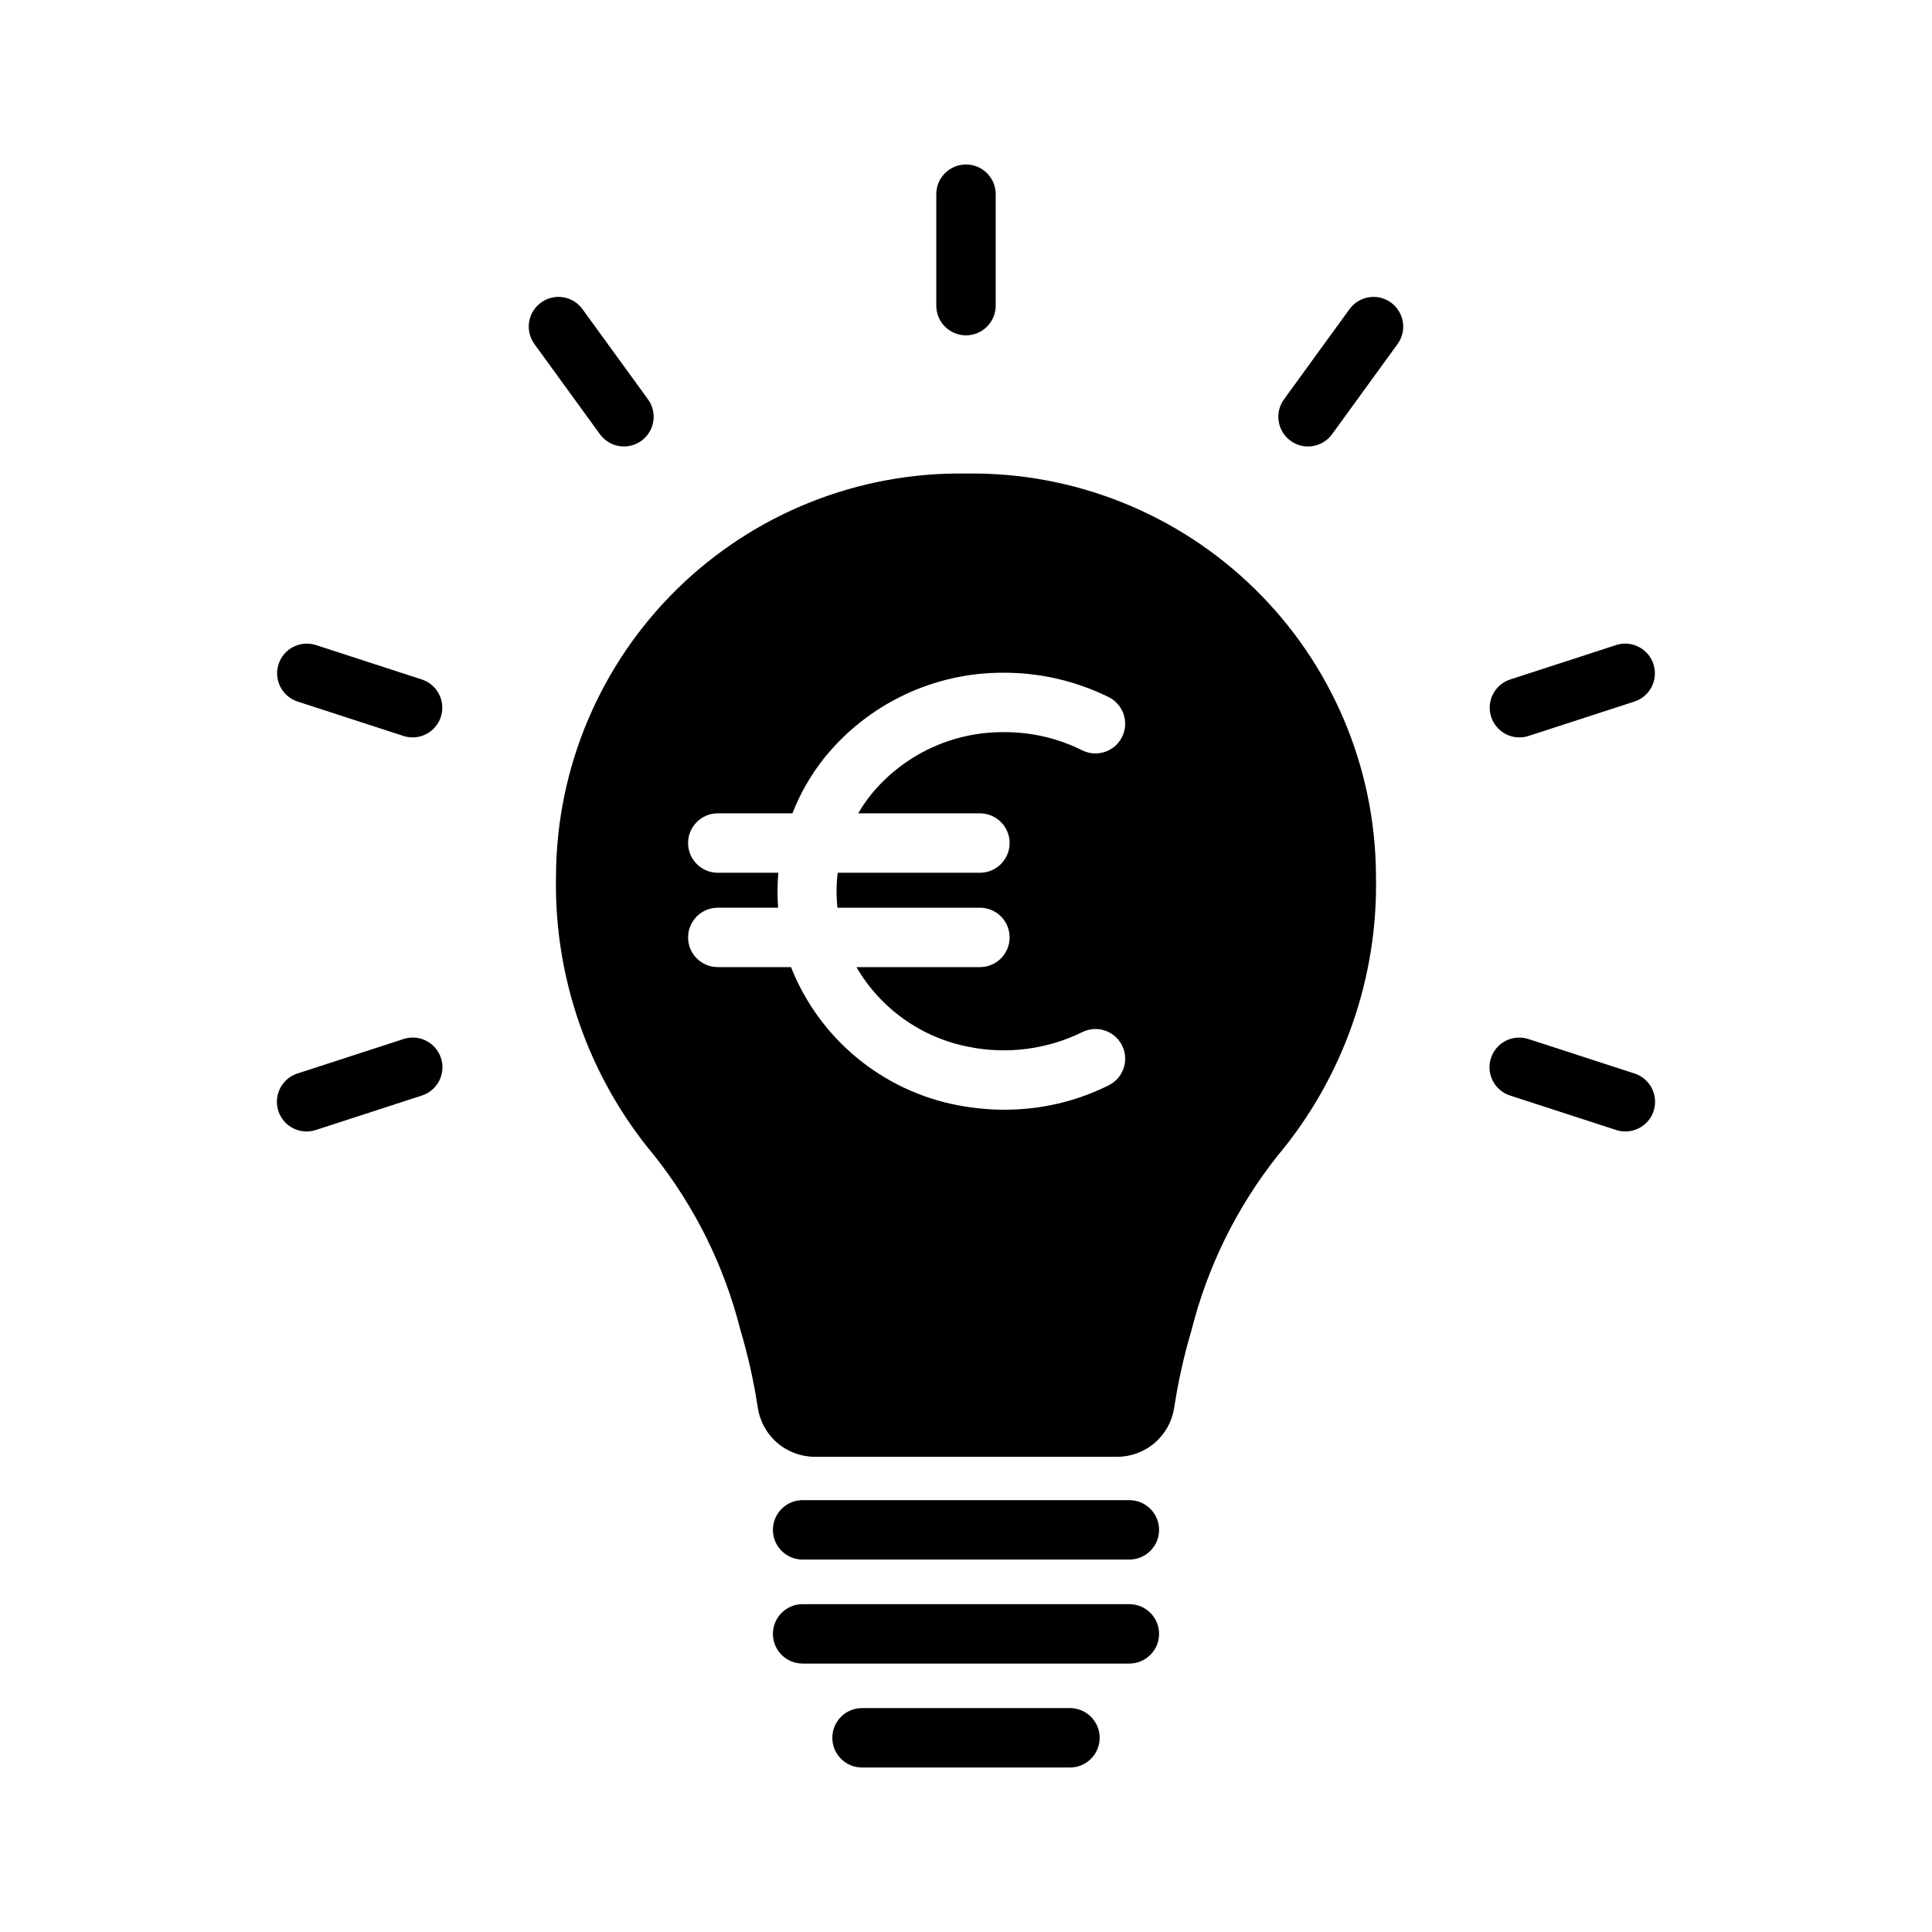
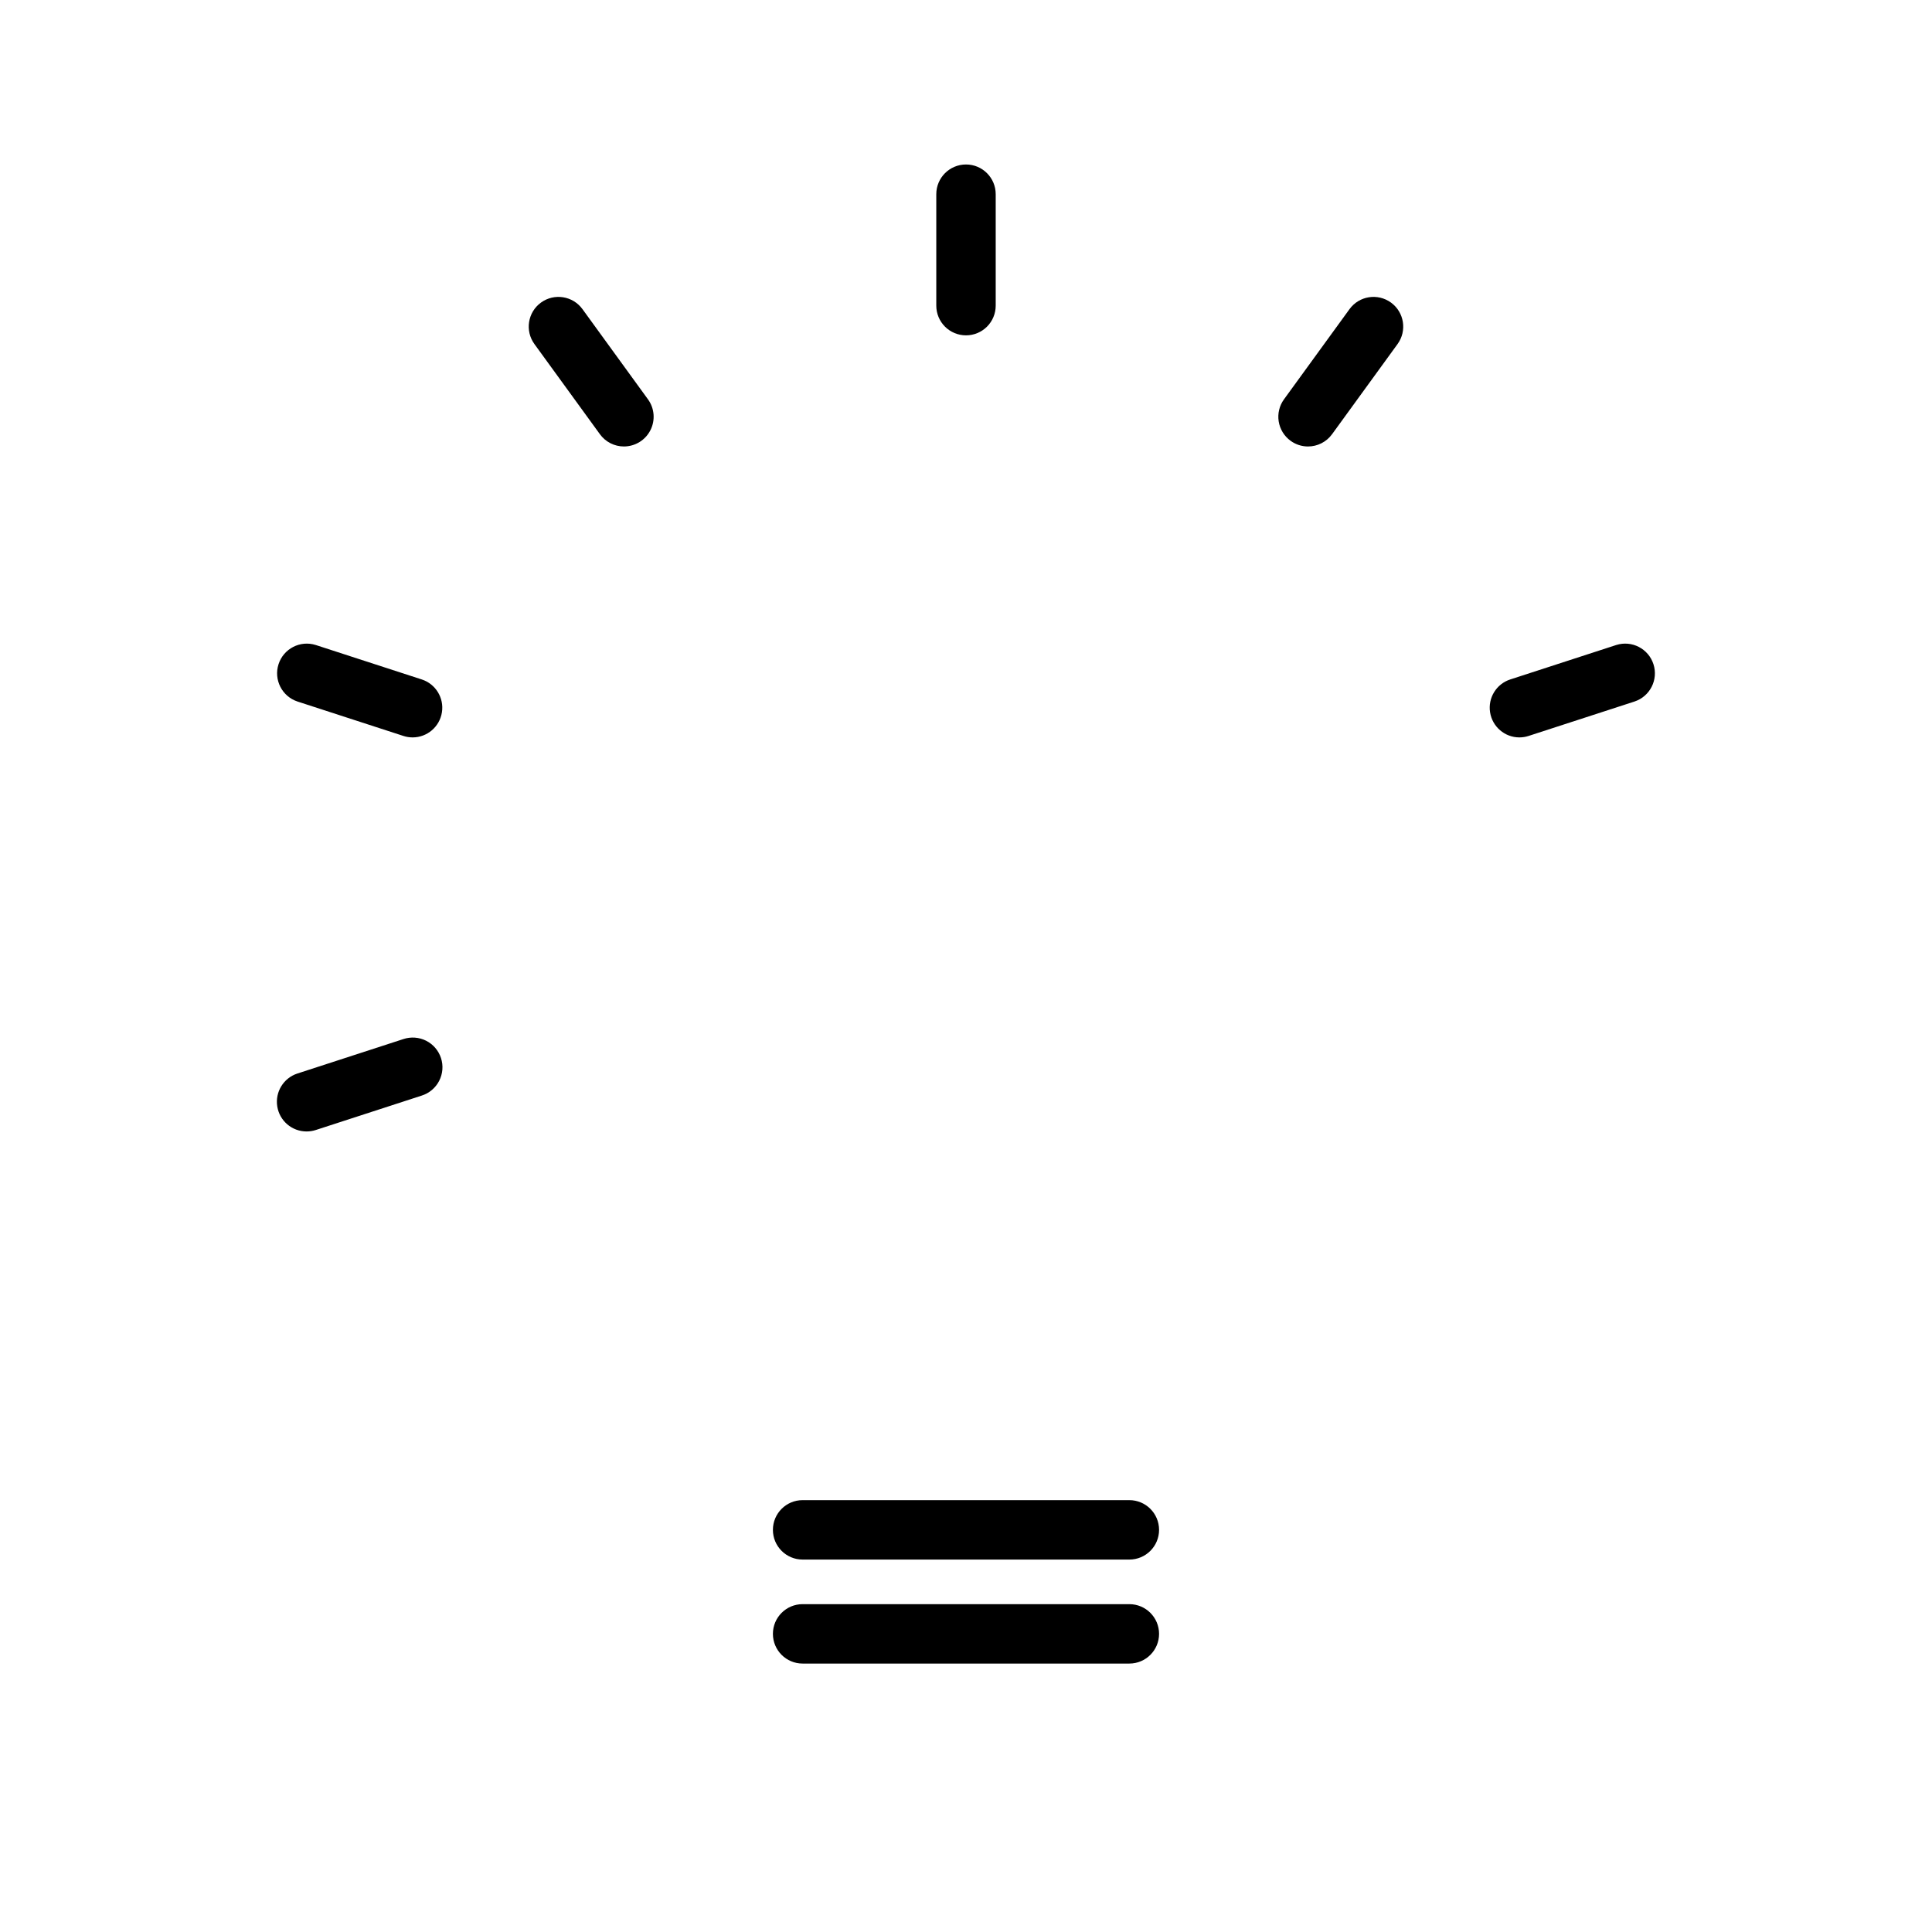
<svg xmlns="http://www.w3.org/2000/svg" fill="#000000" width="800px" height="800px" version="1.1" viewBox="144 144 512 512">
  <g>
    <path d="m400 232.87c-2.09 0-4.094-0.828-5.57-2.305-1.477-1.477-2.305-3.481-2.305-5.566v-29.535c0-4.348 3.527-7.875 7.875-7.875s7.871 3.527 7.871 7.875v29.535c0 2.086-0.828 4.09-2.305 5.566-1.477 1.477-3.481 2.305-5.566 2.305z" />
    <path d="m309.36 262.32c-2.523 0.004-4.894-1.203-6.375-3.246l-17.355-23.891c-2.559-3.516-1.781-8.438 1.734-10.996 3.516-2.555 8.438-1.777 10.996 1.738l17.355 23.895c1.742 2.391 1.992 5.559 0.648 8.195-1.34 2.637-4.047 4.297-7.004 4.305z" />
    <path d="m253.34 339.42c-0.824 0-1.645-0.129-2.43-0.387l-28.082-9.125c-4.106-1.363-6.344-5.785-5.008-9.898 1.336-4.117 5.742-6.383 9.867-5.074l28.082 9.125c3.684 1.195 5.949 4.891 5.344 8.715-0.605 3.824-3.902 6.644-7.773 6.644z" />
    <path d="m225.25 443.85c-3.875 0-7.172-2.816-7.773-6.641-0.605-3.828 1.66-7.523 5.344-8.719l28.082-9.125c1.992-0.66 4.164-0.5 6.035 0.445s3.285 2.602 3.934 4.598c0.648 1.992 0.473 4.164-0.488 6.027-0.957 1.867-2.621 3.273-4.621 3.906l-28.082 9.125c-0.785 0.254-1.605 0.383-2.43 0.383z" />
-     <path d="m574.74 443.85c-0.824 0-1.645-0.129-2.43-0.383l-28.082-9.125c-1.996-0.633-3.66-2.039-4.621-3.906-0.961-1.863-1.137-4.035-0.488-6.027 0.648-1.996 2.062-3.652 3.938-4.598 1.871-0.945 4.043-1.105 6.031-0.445l28.082 9.125c3.684 1.195 5.953 4.891 5.348 8.719-0.605 3.824-3.902 6.641-7.777 6.641z" />
    <path d="m546.66 339.42c-3.871 0-7.168-2.816-7.773-6.644-0.605-3.824 1.66-7.519 5.344-8.715l28.082-9.125c4.125-1.309 8.535 0.957 9.867 5.074 1.336 4.113-0.898 8.535-5.008 9.898l-28.082 9.125c-0.785 0.258-1.605 0.387-2.43 0.387z" />
    <path d="m490.63 262.32c-1.66 0-3.277-0.527-4.617-1.508-1.691-1.227-2.82-3.074-3.148-5.137-0.324-2.062 0.18-4.168 1.41-5.856l17.359-23.895c2.555-3.516 7.477-4.293 10.992-1.738 3.516 2.559 4.293 7.481 1.738 10.996l-17.359 23.895v-0.004c-1.48 2.043-3.852 3.25-6.375 3.246z" />
    <path d="m443.29 557.3h-86.594 0.004c-4.348 0-7.871-3.523-7.871-7.871s3.523-7.875 7.871-7.875h86.594-0.004c4.348 0 7.875 3.527 7.875 7.875s-3.527 7.871-7.875 7.871z" />
    <path d="m443.29 584.86h-86.594 0.004c-4.348 0-7.871-3.523-7.871-7.871s3.523-7.871 7.871-7.871h86.594-0.004c4.348 0 7.875 3.523 7.875 7.871s-3.527 7.871-7.875 7.871z" />
-     <path d="m427.55 612.41h-55.105c-4.348 0-7.871-3.527-7.871-7.875s3.523-7.871 7.871-7.871h55.105c4.348 0 7.871 3.523 7.871 7.871s-3.523 7.875-7.871 7.875z" />
-     <path d="m400 269.49c-28.562-0.43-56.113 10.574-76.52 30.566-20.402 19.988-31.973 47.305-32.129 75.871-0.613 27.105 8.637 53.516 26.035 74.312 10.781 13.586 18.555 29.309 22.805 46.129 2.019 6.769 3.566 13.672 4.629 20.66 0.543 3.633 2.375 6.945 5.16 9.34 2.785 2.394 6.336 3.707 10.012 3.703h80.016c3.672 0.004 7.223-1.309 10.008-3.703 2.785-2.394 4.617-5.707 5.164-9.34 1.059-6.988 2.606-13.891 4.625-20.664 4.25-16.816 12.023-32.539 22.805-46.125 17.398-20.797 26.648-47.207 26.035-74.312-0.156-28.566-11.723-55.883-32.129-75.871-20.406-19.992-47.953-30.996-76.516-30.566zm3.691 90.055h-0.004c4.348 0 7.871 3.523 7.871 7.871 0 4.348-3.523 7.871-7.871 7.871h-37.695c-0.371 3.078-0.391 6.184-0.062 9.266h37.762-0.004c4.348 0 7.871 3.523 7.871 7.871s-3.523 7.871-7.871 7.871h-32.719c6.402 11.027 17.27 18.738 29.789 21.133 10.164 2.043 20.715 0.676 30.023-3.887 1.867-0.941 4.039-1.098 6.023-0.438 1.988 0.664 3.629 2.09 4.559 3.965 0.934 1.875 1.082 4.043 0.41 6.027-0.672 1.984-2.106 3.617-3.984 4.543-8.566 4.262-18.012 6.469-27.582 6.449-4.168-0.004-8.324-0.402-12.414-1.191-20.016-3.84-36.676-17.648-44.164-36.602h-19.406c-4.348 0-7.871-3.523-7.871-7.871s3.523-7.871 7.871-7.871h15.984c-0.23-3.086-0.207-6.184 0.062-9.266h-16.047c-4.348 0-7.871-3.523-7.871-7.871 0-4.348 3.523-7.871 7.871-7.871h19.781c2.082-5.336 4.957-10.324 8.535-14.797 11.629-14.34 29.152-22.605 47.613-22.465 9.586 0 19.043 2.207 27.637 6.449 1.879 0.926 3.312 2.559 3.984 4.543 0.672 1.984 0.523 4.152-0.41 6.027-0.93 1.875-2.57 3.301-4.559 3.965-1.984 0.66-4.156 0.504-6.027-0.434-6.406-3.191-13.469-4.836-20.625-4.805-13.695-0.133-26.703 5.977-35.355 16.594-1.234 1.562-2.359 3.203-3.363 4.922z" />
  </g>
</svg>